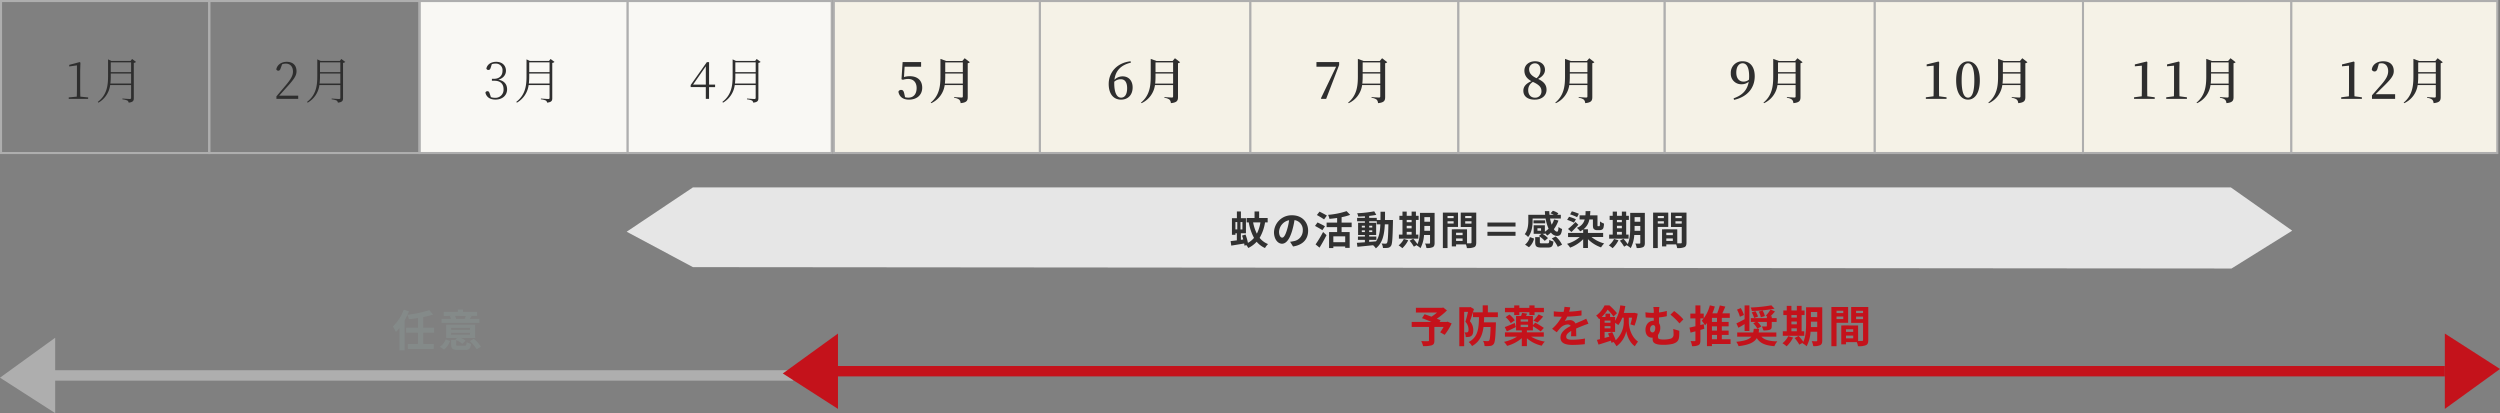
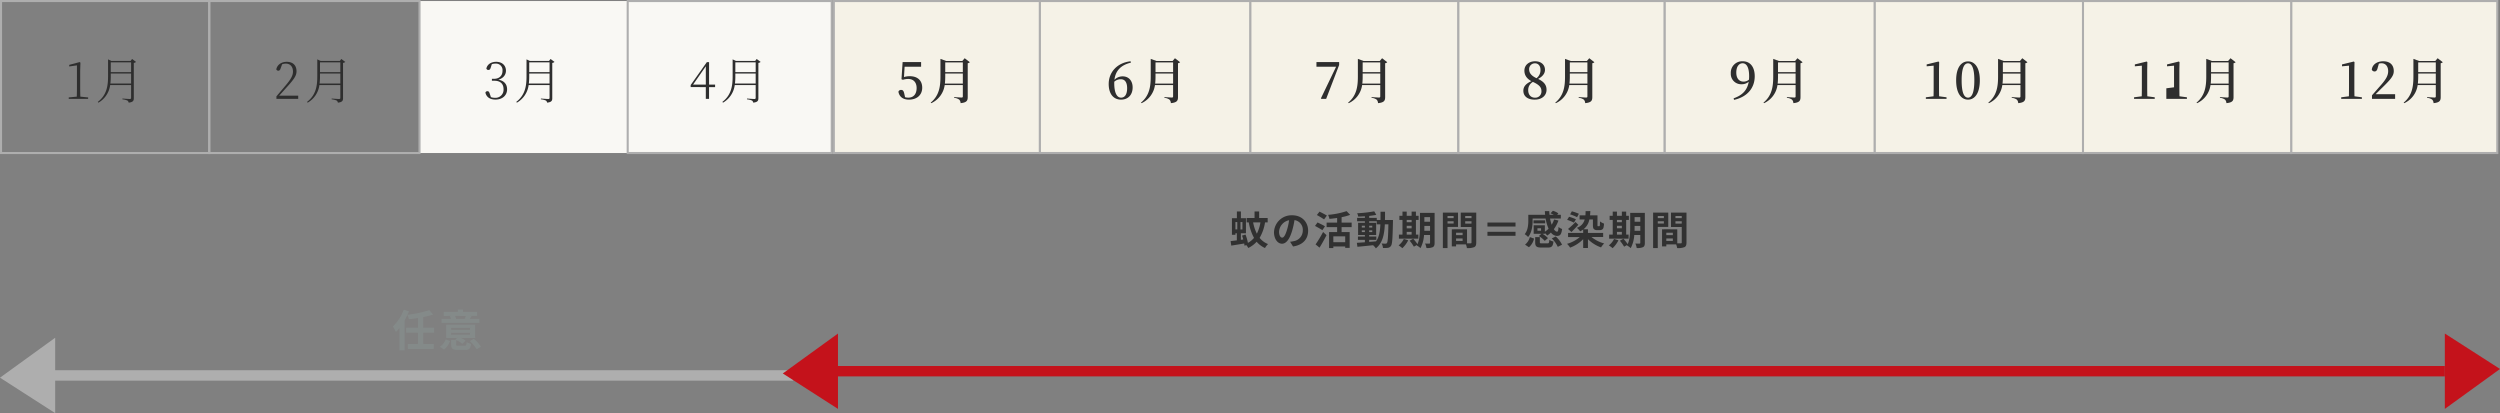
<svg xmlns="http://www.w3.org/2000/svg" width="1200.807" height="198.43" viewBox="0 0 1200.807 198.43">
  <rect x="0" y="0" width="1200.807" height="198.43" fill="#808080" stroke="none" />
  <g id="グループ_2019" data-name="グループ 2019" transform="translate(-10024 -6645.879)">
    <g id="パス_7887" data-name="パス 7887" transform="translate(11124 6645.879)" fill="#f5f2e7">
      <path d="M 99.5 73.5 L 0.5 73.5 L 0.5 0.5 L 99.5 0.5 L 99.5 73.5 Z" stroke="none" />
      <path d="M 1 1 L 1 73 L 99 73 L 99 1 L 1 1 M 0 0 L 100 0 L 100 74 L 0 74 L 0 0 Z" stroke="none" fill="#aeaeae" />
    </g>
    <g id="パス_7888" data-name="パス 7888" transform="translate(10424 6645.879)" fill="#f5f2e7">
      <path d="M 99.5 73.5 L 0.5 73.5 L 0.5 0.5 L 99.5 0.5 L 99.5 73.5 Z" stroke="none" />
      <path d="M 1 1 L 1 73 L 99 73 L 99 1 L 1 1 M 0 0 L 100 0 L 100 74 L 0 74 L 0 0 Z" stroke="none" fill="#aeaeae" />
    </g>
    <g id="パス_7889" data-name="パス 7889" transform="translate(10823 6645.879)" fill="#f5f2e7">
      <path d="M 101.5 73.5 L 0.5 73.5 L 0.5 0.5 L 101.5 0.5 L 101.5 73.5 Z" stroke="none" />
      <path d="M 1 1 L 1 73 L 101 73 L 101 1 L 1 1 M 0 0 L 102 0 L 102 74 L 0 74 L 0 0 Z" stroke="none" fill="#aeaeae" />
    </g>
    <g id="パス_7890" data-name="パス 7890" transform="translate(10225 6645.879)" fill="#f9f8f4">
      <path d="M 100.5 73.5 L 0.5 73.5 L 0.5 0.5 L 100.5 0.5 L 100.5 73.5 Z" stroke="none" />
-       <path d="M 1 1 L 1 73 L 100 73 L 100 1 L 1 1 M 0 0 L 101 0 L 101 74 L 0 74 L 0 0 Z" stroke="none" fill="#aeaeae" />
    </g>
    <g id="パス_7891" data-name="パス 7891" transform="translate(10624 6645.879)" fill="#f5f2e7">
      <path d="M 100.5 73.5 L 0.5 73.5 L 0.5 0.5 L 100.5 0.5 L 100.5 73.5 Z" stroke="none" />
      <path d="M 1 1 L 1 73 L 100 73 L 100 1 L 1 1 M 0 0 L 101 0 L 101 74 L 0 74 L 0 0 Z" stroke="none" fill="#aeaeae" />
    </g>
    <g id="パス_7892" data-name="パス 7892" transform="translate(11024 6645.879)" fill="#f5f2e7">
      <path d="M 100.5 73.5 L 0.5 73.5 L 0.5 0.5 L 100.5 0.5 L 100.5 73.5 Z" stroke="none" />
      <path d="M 1 1 L 1 73 L 100 73 L 100 1 L 1 1 M 0 0 L 101 0 L 101 74 L 0 74 L 0 0 Z" stroke="none" fill="#aeaeae" />
    </g>
    <g id="パス_7893" data-name="パス 7893" transform="translate(10523 6645.879)" fill="#f5f2e7">
      <path d="M 101.5 73.5 L 0.5 73.5 L 0.5 0.5 L 101.5 0.5 L 101.5 73.5 Z" stroke="none" />
      <path d="M 1 1 L 1 73 L 101 73 L 101 1 L 1 1 M 0 0 L 102 0 L 102 74 L 0 74 L 0 0 Z" stroke="none" fill="#aeaeae" />
    </g>
    <g id="パス_7894" data-name="パス 7894" transform="translate(10924 6645.879)" fill="#f5f2e7">
      <path d="M 100.5 73.5 L 0.5 73.5 L 0.5 0.5 L 100.5 0.5 L 100.5 73.5 Z" stroke="none" />
      <path d="M 1 1 L 1 73 L 100 73 L 100 1 L 1 1 M 0 0 L 101 0 L 101 74 L 0 74 L 0 0 Z" stroke="none" fill="#aeaeae" />
    </g>
    <g id="パス_7895" data-name="パス 7895" transform="translate(10325 6645.879)" fill="#f9f8f4">
      <path d="M 98.5 73.5 L 0.5 73.5 L 0.5 0.5 L 98.5 0.5 L 98.5 73.5 Z" stroke="none" />
      <path d="M 1 1 L 1 73 L 98 73 L 98 1 L 1 1 M 0 0 L 99 0 L 99 74 L 0 74 L 0 0 Z" stroke="none" fill="#aeaeae" />
    </g>
    <g id="パス_7896" data-name="パス 7896" transform="translate(10724 6645.879)" fill="#f5f2e7">
      <path d="M 99.5 73.5 L 0.5 73.5 L 0.5 0.5 L 99.5 0.5 L 99.5 73.5 Z" stroke="none" />
      <path d="M 1 1 L 1 73 L 99 73 L 99 1 L 1 1 M 0 0 L 100 0 L 100 74 L 0 74 L 0 0 Z" stroke="none" fill="#aeaeae" />
    </g>
    <path id="パス_7911" data-name="パス 7911" d="M7.584-1.08C7.536-2.568,7.512-4.056,7.512-5.5v-8.16l.12-3.744-.36-.288L2.256-16.344v.768l3.7-.528V-5.5c0,1.44-.024,2.928-.072,4.416L2.016-.7V0h9.312V-.7ZM22.008-7.368A27.167,27.167,0,0,0,22.2-10.8v-1.368h9.768v4.8Zm9.96-10.2v4.7H22.2v-4.7Zm.48-1.608-.72.936h-9.24L20.9-18.984v8.208c0,4.9-.792,9.048-4.944,12.24L16.3,1.8a11.459,11.459,0,0,0,5.616-8.448H31.968v6.12c0,.408-.144.576-.672.576-.552,0-3.5-.216-3.5-.216V.216a7.916,7.916,0,0,1,2.4.576,1.506,1.506,0,0,1,.6,1.008c2.232-.24,2.472-1.032,2.472-2.16V-17.28a1.972,1.972,0,0,0,1.08-.48Z" transform="translate(10055 6693.379)" fill="#2e2e2e" />
    <path id="パス_7897" data-name="パス 7897" d="M2.592-1.56C4.056-3.168,5.448-4.7,6.1-5.448c3.6-3.96,4.824-5.664,4.824-7.8,0-2.736-1.56-4.56-4.728-4.56-2.376,0-4.488,1.248-4.992,3.624a1.08,1.08,0,0,0,.984.648c.552,0,.888-.384,1.152-1.272l.672-1.824a5.438,5.438,0,0,1,1.776-.312c2.184,0,3.432,1.584,3.432,3.792,0,1.992-1.08,3.816-3.648,6.84C4.416-4.92,2.856-3.1,1.272-1.224V0H11.736V-1.56ZM22.008-7.368A27.167,27.167,0,0,0,22.2-10.8v-1.368h9.768v4.8Zm9.96-10.2v4.7H22.2v-4.7Zm.48-1.608-.72.936h-9.24L20.9-18.984v8.208c0,4.9-.792,9.048-4.944,12.24L16.3,1.8a11.459,11.459,0,0,0,5.616-8.448H31.968v6.12c0,.408-.144.576-.672.576-.552,0-3.5-.216-3.5-.216V.216a7.916,7.916,0,0,1,2.4.576,1.506,1.506,0,0,1,.6,1.008c2.232-.24,2.472-1.032,2.472-2.16V-17.28a1.972,1.972,0,0,0,1.08-.48Z" transform="translate(10155.5 6693.379)" fill="#2e2e2e" />
    <path id="パス_7898" data-name="パス 7898" d="M4.224-16.656A5.19,5.19,0,0,1,6-16.944a3.127,3.127,0,0,1,3.36,3.48c0,2.4-1.632,3.816-4.032,3.816H4.272v.936h1.2c2.928,0,4.392,1.56,4.392,4.032A3.868,3.868,0,0,1,5.712-.528,5.751,5.751,0,0,1,3.792-.84L3.264-2.424C2.976-3.288,2.76-3.7,2.136-3.7a.974.974,0,0,0-.984.72C1.7-.7,3.528.336,6,.336c3.264,0,5.568-1.992,5.568-4.92,0-2.424-1.392-4.152-4.2-4.632,2.328-.672,3.648-2.3,3.648-4.32,0-2.52-1.824-4.272-4.7-4.272-2.184,0-4.176,1.008-4.7,3.192a.933.933,0,0,0,.96.72c.624,0,.888-.336,1.152-1.176ZM22.008-7.368A27.167,27.167,0,0,0,22.2-10.8v-1.368h9.768v4.8Zm9.96-10.2v4.7H22.2v-4.7Zm.48-1.608-.72.936h-9.24L20.9-18.984v8.208c0,4.9-.792,9.048-4.944,12.24L16.3,1.8a11.459,11.459,0,0,0,5.616-8.448H31.968v6.12c0,.408-.144.576-.672.576-.552,0-3.5-.216-3.5-.216V.216a7.916,7.916,0,0,1,2.4.576,1.506,1.506,0,0,1,.6,1.008c2.232-.24,2.472-1.032,2.472-2.16V-17.28a1.972,1.972,0,0,0,1.08-.48Z" transform="translate(10256 6693.379)" fill="#2e2e2e" />
    <path id="パス_7899" data-name="パス 7899" d="M1.9-6.864l6.12-8.808v8.808Zm10.584,0h-2.9v-10.8H8.52L.744-6.648v.984H8.016V0h1.56V-5.664h2.9Zm9.528-.5A27.167,27.167,0,0,0,22.2-10.8v-1.368h9.768v4.8Zm9.96-10.2v4.7H22.2v-4.7Zm.48-1.608-.72.936h-9.24L20.9-18.984v8.208c0,4.9-.792,9.048-4.944,12.24L16.3,1.8a11.459,11.459,0,0,0,5.616-8.448H31.968v6.12c0,.408-.144.576-.672.576-.552,0-3.5-.216-3.5-.216V.216a7.916,7.916,0,0,1,2.4.576,1.506,1.506,0,0,1,.6,1.008c2.232-.24,2.472-1.032,2.472-2.16V-17.28a1.972,1.972,0,0,0,1.08-.48Z" transform="translate(10355 6693.379)" fill="#2e2e2e" />
    <path id="パス_7900" data-name="パス 7900" d="M4.008-15.432h7.92v-2.256H3.048L2.5-9.432l.7.264a8.3,8.3,0,0,1,2.544-.408c2.448,0,4.032,1.584,4.032,4.368C9.768-2.328,8.3-.6,5.808-.6A5.5,5.5,0,0,1,4.224-.816l-.408-1.8c-.288-1.272-.7-1.7-1.488-1.7a1.309,1.309,0,0,0-1.3.888C1.464-.984,3.264.36,6.1.36c3.792,0,6.36-2.232,6.36-5.736,0-3.552-2.352-5.52-5.928-5.52a9.084,9.084,0,0,0-2.832.408ZM23.352-7.344a31.95,31.95,0,0,0,.168-3.384v-1.44h8.448v4.824ZM31.968-17.52v4.68H23.52v-4.68Zm.888-2.016-1.128,1.32h-7.8l-2.712-1.008v8.52c0,4.824-.624,9.144-4.68,12.5l.264.264a11.246,11.246,0,0,0,6.456-8.712h8.712v5.424c0,.384-.12.576-.6.576-.576,0-3.576-.216-3.576-.216V-.5A4.7,4.7,0,0,1,30.24.36a2.456,2.456,0,0,1,.648,1.68C33.96,1.752,34.32.744,34.32-.936v-16.2a1.72,1.72,0,0,0,1.008-.48Z" transform="translate(10454.5 6693.379)" fill="#2e2e2e" />
    <path id="パス_7901" data-name="パス 7901" d="M6.984-.6C4.968-.6,3.7-2.88,3.7-7.56a6.745,6.745,0,0,1,.024-.7A4.588,4.588,0,0,1,6.888-9.432c1.848,0,3,1.368,3,4.32C9.888-2.04,8.688-.6,6.984-.6Zm4.56-17.472C4.968-17.328,1.032-12.7,1.032-7.176,1.032-2.448,3.288.36,6.96.36c3.312,0,5.568-2.232,5.568-5.856,0-3.24-1.9-5.328-4.8-5.328A5.484,5.484,0,0,0,3.792-9.168c.48-4.248,3.024-7.1,7.9-8.232ZM23.352-7.344a31.95,31.95,0,0,0,.168-3.384v-1.44h8.448v4.824ZM31.968-17.52v4.68H23.52v-4.68Zm.888-2.016-1.128,1.32h-7.8l-2.712-1.008v8.52c0,4.824-.624,9.144-4.68,12.5l.264.264a11.246,11.246,0,0,0,6.456-8.712h8.712v5.424c0,.384-.12.576-.6.576-.576,0-3.576-.216-3.576-.216V-.5A4.7,4.7,0,0,1,30.24.36a2.456,2.456,0,0,1,.648,1.68C33.96,1.752,34.32.744,34.32-.936v-16.2a1.72,1.72,0,0,0,1.008-.48Z" transform="translate(10555.5 6693.379)" fill="#2e2e2e" />
    <path id="パス_7902" data-name="パス 7902" d="M1.32-17.688v2.256h9.432L3.456-.24,3.7,0h2.28l6.24-16.272v-1.416ZM23.352-7.344a31.95,31.95,0,0,0,.168-3.384v-1.44h8.448v4.824ZM31.968-17.52v4.68H23.52v-4.68Zm.888-2.016-1.128,1.32h-7.8l-2.712-1.008v8.52c0,4.824-.624,9.144-4.68,12.5l.264.264a11.246,11.246,0,0,0,6.456-8.712h8.712v5.424c0,.384-.12.576-.6.576-.576,0-3.576-.216-3.576-.216V-.5A4.7,4.7,0,0,1,30.24.36a2.456,2.456,0,0,1,.648,1.68C33.96,1.752,34.32.744,34.32-.936v-16.2a1.72,1.72,0,0,0,1.008-.48Z" transform="translate(10655 6693.379)" fill="#2e2e2e" />
    <path id="パス_7903" data-name="パス 7903" d="M6.792-.576C4.8-.576,3.528-1.968,3.528-4.224A4.425,4.425,0,0,1,5.784-8.16c3.144,1.44,4.1,2.664,4.1,4.368A2.956,2.956,0,0,1,6.792-.576Zm0-16.512c1.7,0,2.64,1.392,2.64,3.1a4.835,4.835,0,0,1-1.9,4.056c-2.88-1.344-3.552-2.808-3.552-4.3A2.763,2.763,0,0,1,6.792-17.088ZM8.28-9.6c2.472-1.3,3.312-2.88,3.312-4.344,0-2.328-1.728-4.128-4.752-4.128-2.856,0-5.136,1.752-5.136,4.488,0,2.088,1.032,3.816,3.36,5.064C2.544-7.416,1.2-5.952,1.2-3.936,1.2-1.248,3.264.36,6.648.36c3.408,0,5.688-1.92,5.688-4.752C12.336-6.72,11.064-8.256,8.28-9.6ZM23.352-7.344a31.95,31.95,0,0,0,.168-3.384v-1.44h8.448v4.824ZM31.968-17.52v4.68H23.52v-4.68Zm.888-2.016-1.128,1.32h-7.8l-2.712-1.008v8.52c0,4.824-.624,9.144-4.68,12.5l.264.264a11.246,11.246,0,0,0,6.456-8.712h8.712v5.424c0,.384-.12.576-.6.576-.576,0-3.576-.216-3.576-.216V-.5A4.7,4.7,0,0,1,30.24.36a2.456,2.456,0,0,1,.648,1.68C33.96,1.752,34.32.744,34.32-.936v-16.2a1.72,1.72,0,0,0,1.008-.48Z" transform="translate(10754.5 6693.379)" fill="#2e2e2e" />
    <path id="パス_7904" data-name="パス 7904" d="M6.96-8.3c-2.016,0-3.48-1.464-3.48-4.344,0-3,1.392-4.464,3.048-4.464,1.824,0,3.12,1.848,3.12,6.24,0,.552-.024,1.08-.072,1.608A3.832,3.832,0,0,1,6.96-8.3ZM2.376.48c6.7-1.512,9.96-6,9.96-11.352,0-4.44-2.16-7.2-5.76-7.2A5.466,5.466,0,0,0,.84-12.336a4.982,4.982,0,0,0,5.184,5.3A5,5,0,0,0,9.456-8.256C8.808-4.416,6.624-1.8,2.208-.288ZM23.352-7.344a31.95,31.95,0,0,0,.168-3.384v-1.44h8.448v4.824ZM31.968-17.52v4.68H23.52v-4.68Zm.888-2.016-1.128,1.32h-7.8l-2.712-1.008v8.52c0,4.824-.624,9.144-4.68,12.5l.264.264a11.246,11.246,0,0,0,6.456-8.712h8.712v5.424c0,.384-.12.576-.6.576-.576,0-3.576-.216-3.576-.216V-.5A4.7,4.7,0,0,1,30.24.36a2.456,2.456,0,0,1,.648,1.68C33.96,1.752,34.32.744,34.32-.936v-16.2a1.72,1.72,0,0,0,1.008-.48Z" transform="translate(10854.5 6693.379)" fill="#2e2e2e" />
    <path id="パス_7905" data-name="パス 7905" d="M-19.1-1.248c-.024-1.464-.048-2.9-.048-4.32v-8.3l.072-3.816-.336-.264L-25.08-16.56v.912l3.36-.312V-5.568c0,1.416-.024,2.88-.048,4.32l-3.7.48V0h9.936V-.768Zm10.824-7.7c0-6.432,1.44-8.136,3.072-8.136,1.56,0,3.024,1.728,3.024,8.136,0,6.6-1.464,8.352-3.024,8.352C-6.84-.6-8.28-2.328-8.28-8.952Zm3.072-9.072c-2.952,0-5.712,2.544-5.712,9.072C-10.92-2.208-8.16.36-5.208.36-2.3.36.456-2.208.456-8.952.456-15.48-2.3-18.024-5.208-18.024Zm16.56,10.68a31.95,31.95,0,0,0,.168-3.384v-1.44h8.448v4.824ZM19.968-17.52v4.68H11.52v-4.68Zm.888-2.016-1.128,1.32h-7.8L9.216-19.224v8.52c0,4.824-.624,9.144-4.68,12.5l.264.264a11.246,11.246,0,0,0,6.456-8.712h8.712v5.424c0,.384-.12.576-.6.576-.576,0-3.576-.216-3.576-.216V-.5A4.7,4.7,0,0,1,18.24.36a2.456,2.456,0,0,1,.648,1.68C21.96,1.752,22.32.744,22.32-.936v-16.2a1.72,1.72,0,0,0,1.008-.48Z" transform="translate(10974.5 6693.379)" fill="#2e2e2e" />
-     <path id="パス_7906" data-name="パス 7906" d="M-19.1-1.248c-.024-1.464-.048-2.9-.048-4.32v-8.3l.072-3.816-.336-.264L-25.08-16.56v.912l3.36-.312V-5.568c0,1.416-.024,2.88-.048,4.32l-3.7.48V0h9.936V-.768Zm15.456,0c-.024-1.464-.048-2.9-.048-4.32v-8.3l.072-3.816-.336-.264L-9.624-16.56v.912l3.36-.312V-5.568c0,1.416-.024,2.88-.048,4.32l-3.7.48V0H-.072V-.768Zm15-6.1a31.95,31.95,0,0,0,.168-3.384v-1.44h8.448v4.824ZM19.968-17.52v4.68H11.52v-4.68Zm.888-2.016-1.128,1.32h-7.8L9.216-19.224v8.52c0,4.824-.624,9.144-4.68,12.5l.264.264a11.246,11.246,0,0,0,6.456-8.712h8.712v5.424c0,.384-.12.576-.6.576-.576,0-3.576-.216-3.576-.216V-.5A4.7,4.7,0,0,1,18.24.36a2.456,2.456,0,0,1,.648,1.68C21.96,1.752,22.32.744,22.32-.936v-16.2a1.72,1.72,0,0,0,1.008-.48Z" transform="translate(11074.5 6693.379)" fill="#2e2e2e" />
+     <path id="パス_7906" data-name="パス 7906" d="M-19.1-1.248c-.024-1.464-.048-2.9-.048-4.32v-8.3l.072-3.816-.336-.264L-25.08-16.56v.912l3.36-.312V-5.568c0,1.416-.024,2.88-.048,4.32l-3.7.48V0h9.936V-.768Zm15.456,0c-.024-1.464-.048-2.9-.048-4.32v-8.3l.072-3.816-.336-.264L-9.624-16.56v.912l3.36-.312V-5.568l-3.7.48V0H-.072V-.768Zm15-6.1a31.95,31.95,0,0,0,.168-3.384v-1.44h8.448v4.824ZM19.968-17.52v4.68H11.52v-4.68Zm.888-2.016-1.128,1.32h-7.8L9.216-19.224v8.52c0,4.824-.624,9.144-4.68,12.5l.264.264a11.246,11.246,0,0,0,6.456-8.712h8.712v5.424c0,.384-.12.576-.6.576-.576,0-3.576-.216-3.576-.216V-.5A4.7,4.7,0,0,1,18.24.36a2.456,2.456,0,0,1,.648,1.68C21.96,1.752,22.32.744,22.32-.936v-16.2a1.72,1.72,0,0,0,1.008-.48Z" transform="translate(11074.5 6693.379)" fill="#2e2e2e" />
    <path id="パス_7907" data-name="パス 7907" d="M-19.1-1.248c-.024-1.464-.048-2.9-.048-4.32v-8.3l.072-3.816-.336-.264L-25.08-16.56v.912l3.36-.312V-5.568c0,1.416-.024,2.88-.048,4.32l-3.7.48V0h9.936V-.768ZM-8.928-2.256C-7.7-3.456-6.576-4.632-5.856-5.3c4.056-3.96,5.64-5.712,5.64-8.04,0-2.76-1.608-4.728-5.064-4.728-2.76,0-5.184,1.368-5.5,4.032a1.454,1.454,0,0,0,1.32.864c.7,0,1.224-.432,1.512-1.728l.576-2.04A5.156,5.156,0,0,1-6.1-17.112c1.968,0,3.192,1.512,3.192,3.792,0,2.232-1.2,4.128-3.768,7.032-1.176,1.32-2.568,2.952-4.008,4.56V0H.432V-2.256Zm20.28-5.088a31.95,31.95,0,0,0,.168-3.384v-1.44h8.448v4.824ZM19.968-17.52v4.68H11.52v-4.68Zm.888-2.016-1.128,1.32h-7.8L9.216-19.224v8.52c0,4.824-.624,9.144-4.68,12.5l.264.264a11.246,11.246,0,0,0,6.456-8.712h8.712v5.424c0,.384-.12.576-.6.576-.576,0-3.576-.216-3.576-.216V-.5A4.7,4.7,0,0,1,18.24.36a2.456,2.456,0,0,1,.648,1.68C21.96,1.752,22.32.744,22.32-.936v-16.2a1.72,1.72,0,0,0,1.008-.48Z" transform="translate(11174 6693.379)" fill="#2e2e2e" />
    <g id="パス_7910" data-name="パス 7910" transform="translate(10024 6645.879)" fill="none">
-       <path d="M0,0H101V74H0Z" stroke="none" />
      <path d="M 1 1 L 1 73 L 100 73 L 100 1 L 1 1 M 0 0 L 101 0 L 101 74 L 0 74 L 0 0 Z" stroke="none" fill="#aeaeae" />
    </g>
    <g id="パス_7908" data-name="パス 7908" transform="translate(10124 6645.879)" fill="none">
      <path d="M0,0H102V74H0Z" stroke="none" />
      <path d="M 1 1 L 1 73 L 101 73 L 101 1 L 1 1 M 0 0 L 102 0 L 102 74 L 0 74 L 0 0 Z" stroke="none" fill="#aeaeae" />
    </g>
-     <path id="パス_7885" data-name="パス 7885" d="M-92.768-9.975l-.462.168h-3.318l.5-.819c-.483-.231-1.113-.462-1.806-.735A34.622,34.622,0,0,0-93-15.351l-1.785-1.407-.567.147h-12.558v2.289h10.143a21.859,21.859,0,0,1-2.667,1.974c-1.176-.441-2.352-.84-3.3-1.176l-1.239,1.89c1.344.5,3.045,1.176,4.6,1.827h-9.555v2.373h8.295V-.987c0,.315-.126.4-.525.42-.42,0-1.974,0-3.213-.042a8.505,8.505,0,0,1,.9,2.394,13.121,13.121,0,0,0,4.137-.378c1.008-.357,1.3-.987,1.3-2.31V-7.434h4.431a26.544,26.544,0,0,1-1.638,2.583l2.142,1.239a27.972,27.972,0,0,0,3.36-5.481Zm11.046-7.014-.357.1h-4.977V1.827h2.331V-14.658h1.848c-.336,1.47-.819,3.381-1.26,4.746a5.668,5.668,0,0,1,1.512,3.738c0,.609-.105,1.029-.357,1.218a1.028,1.028,0,0,1-.609.168,4.887,4.887,0,0,1-.945-.021,5.47,5.47,0,0,1,.567,2.247,9.76,9.76,0,0,0,1.407-.063,2.59,2.59,0,0,0,1.239-.462c.672-.483.966-1.365.966-2.751a6.412,6.412,0,0,0-1.6-4.326c.63-1.659,1.365-3.99,1.932-5.838Zm13.188,4.872v-2.31h-4.809v-3.36h-2.478v3.36h-4.662v2.31h2.877c-.105,5.439-.441,9.576-4.956,11.949a6.593,6.593,0,0,1,1.6,1.932c3.675-2.016,5-5.187,5.523-9.135h3.4c-.126,4.326-.315,6.069-.693,6.468a.815.815,0,0,1-.735.315,20.15,20.15,0,0,1-2.184-.126,5.765,5.765,0,0,1,.714,2.478,15.55,15.55,0,0,0,2.73-.063A2.241,2.241,0,0,0-70.549.777c.651-.819.84-3.234,1.05-9.366,0-.315.021-1.029.021-1.029h-5.754c.042-.8.084-1.638.1-2.5Zm7.833-1.008h2.478V-14.49h4.809v1.365h2.5V-14.49h4.494v-2.1h-4.494v-1.176h-2.5v1.176h-4.809v-1.176H-60.7v1.176h-4.431v2.1H-60.7Zm11.193,3.591A24.273,24.273,0,0,0-46.8-12.411l-2.163-1.029a18.533,18.533,0,0,1-2.478,2.961Zm-15.309-2.583A12.523,12.523,0,0,1-62.338-9.24l1.932-1.365a13.08,13.08,0,0,0-2.583-2.772Zm4.41,2.793c-1.785.756-3.57,1.533-4.809,1.953l.987,2.1c1.3-.609,2.877-1.365,4.326-2.079Zm2.814.861h3.57v1.092h-3.57Zm3.57-1.512h-3.57v-1.071h3.57Zm7.539,7.245v-2.1h-8.106v-.924h2.877V-7.728A29.541,29.541,0,0,1-47.974-5.25l1.512-1.7A35.28,35.28,0,0,0-50.6-9.45l-1.113,1.2v-4.41H-55.03c.168-.357.357-.735.546-1.134l-2.436-.378a15.393,15.393,0,0,1-.483,1.512H-59.8v6.909h2.751v.924h-8.085v2.1h5.775A20.3,20.3,0,0,1-65.593-.252,10.3,10.3,0,0,1-64.1,1.68a18.33,18.33,0,0,0,7.056-3.7V1.806h2.457V-1.953A16.512,16.512,0,0,0-47.47,1.6,9.655,9.655,0,0,1-46-.378,18.919,18.919,0,0,1-52.552-2.73Zm12.7-14.112-2.772-.231a11.675,11.675,0,0,1-.42,2.415h-1.008a27.324,27.324,0,0,1-3.7-.252v2.457c1.155.084,2.688.126,3.549.126h.273a20.609,20.609,0,0,1-4.641,5.8l2.247,1.68a24.179,24.179,0,0,1,1.953-2.31A5.115,5.115,0,0,1-35.017-8.61a1.616,1.616,0,0,1,1.47.714c-2.394,1.239-4.914,2.919-4.914,5.607,0,2.709,2.436,3.507,5.733,3.507A52.532,52.532,0,0,0-26.785.861l.084-2.709a34.354,34.354,0,0,1-5.964.588c-2.058,0-3.045-.315-3.045-1.47,0-1.05.84-1.869,2.415-2.772-.021.924-.042,1.932-.1,2.562h2.52c-.021-.966-.063-2.52-.084-3.7,1.281-.588,2.478-1.05,3.423-1.428.714-.273,1.827-.693,2.5-.882l-1.05-2.436c-.777.4-1.512.735-2.331,1.092-.861.378-1.743.735-2.835,1.239a2.844,2.844,0,0,0-2.793-1.617,7.116,7.116,0,0,0-2.373.42,14.662,14.662,0,0,0,1.2-2.142,62.557,62.557,0,0,0,6.846-.525l.021-2.436a53.165,53.165,0,0,1-5.943.609A20.09,20.09,0,0,0-33.778-16.842Zm18.144,12.6c.21.462.441.966.651,1.491-.777.21-1.554.42-2.289.63v-2.9h5.04V-9.387A14.351,14.351,0,0,1-10.7-8.316a13.781,13.781,0,0,0,1.911-3.549h.714v2.121a12,12,0,0,1-3.864,8.715,30.863,30.863,0,0,0-1.7-3.927Zm1.2-3.549v1.029h-2.835V-7.791Zm0-2.667V-9.45h-2.835v-1.008Zm8.8-1.407h1.554a22.064,22.064,0,0,1-.8,3.192l1.974.63a27.333,27.333,0,0,0,1.533-5.775l-1.68-.4-.378.084h-4.6a30.8,30.8,0,0,0,.714-3.318l-2.436-.336A17.677,17.677,0,0,1-12.232-10.4V-12.18h-2.394V-13.8h-2.226v1.617h-1.827A17.867,17.867,0,0,0-15.8-15.708a25.668,25.668,0,0,1,2.772,3.3l1.7-1.617a33.136,33.136,0,0,0-3.612-3.738h-2.352a12.852,12.852,0,0,1-4.053,4.914,8.1,8.1,0,0,1,1.428,1.722c.147-.1.273-.231.42-.336v9.912c-.546.126-1.029.252-1.47.357l.777,2.268c1.743-.525,3.843-1.218,5.922-1.89A10.14,10.14,0,0,1-13.975.21l1.008-.4A14.673,14.673,0,0,1-11.56,1.848a11.812,11.812,0,0,0,4.7-7.266c.273,1.827,1.47,5.418,4.1,7.266A24.135,24.135,0,0,1-1.228-.357C-4.8-2.94-5.638-7.686-5.638-9.744Zm14.7-5.124H6.121a10.123,10.123,0,0,1,.21,2.646v.168H5.7a24.9,24.9,0,0,1-3.381-.273l.147,2.457c1.386.126,2.52.168,3.423.168h.441V-10.4H6.247c-2.289,0-3.885,1.869-3.885,4.347,0,2.688,1.554,3.78,3.087,3.78a1.7,1.7,0,0,0,.336-.021v.441c0,1.47.21,3.024,5.1,3.024A19.277,19.277,0,0,0,15.446.714c2.436-.735,3-1.911,3.108-3.822.063-.861.042-1.365.042-2.457l-2.919-.882a16.532,16.532,0,0,1,.168,2.6,1.962,1.962,0,0,1-1.554,2.1,12.492,12.492,0,0,1-3.213.378c-2.478,0-2.709-.462-2.709-1.365v-.84A5.624,5.624,0,0,0,9.46-7.119,3.569,3.569,0,0,0,8.851-9.24v-2.751a26.8,26.8,0,0,0,3.759-.588V-15.1a24.724,24.724,0,0,1-3.759.735A12.774,12.774,0,0,1,9.061-16.989Zm7.056,1.932-1.764,1.743a29.918,29.918,0,0,1,4.326,4.2l1.89-1.932A25.394,25.394,0,0,0,16.118-15.057ZM5.722-4.788c-.609,0-1.155-.525-1.155-1.449,0-1.239.672-2.058,1.512-2.058.588,0,.987.483.987,1.3C7.066-5.817,6.688-4.788,5.722-4.788ZM30.335-8.757l-1.6.42v-3.192h1.617v-2.289H28.739v-3.948H26.345v3.948H23.909v2.289h2.436v3.78c-1.071.252-2.058.483-2.856.651l.525,2.415,2.331-.63v4.305c0,.315-.1.4-.357.4-.273.021-1.134.021-1.953-.021a9.074,9.074,0,0,1,.693,2.436,6.2,6.2,0,0,0,3.129-.5c.672-.378.882-1.05.882-2.289v-5c.63-.189,1.26-.357,1.869-.546ZM34.283-3.57h2.436v2.079H34.283Zm2.436-6.237H34.283V-11.76h2.436Zm0,4.137H34.283V-7.707h2.436Zm6.51,4.179h-4.2V-3.57H42.3v-2.1H39.029V-7.707H42.3v-2.1H39.029V-11.76h3.822v-2.2h-3.57c.483-1.008.966-2.142,1.428-3.234l-2.646-.546a34.653,34.653,0,0,1-1.26,3.78h-2.31a26.5,26.5,0,0,0,1.176-3.276l-2.394-.567A17.462,17.462,0,0,1,29.39-10.4a16.456,16.456,0,0,1,1.575,2.2A12.374,12.374,0,0,0,31.889-9.3V1.806h2.394V.777h8.946Zm19.236-14.3a19.385,19.385,0,0,1-2.31,2.961l.672.336h-.168v.84H52.973v1.827h2.373l-1.218.651a10.328,10.328,0,0,1,1.953,2.583L57.95-7.623a8.552,8.552,0,0,0-1.764-2.2h4.473v1.89c0,.231-.1.273-.378.294s-1.239.021-2.058-.021a6.851,6.851,0,0,1,.756,1.911,9.459,9.459,0,0,0,3.045-.294c.777-.315.987-.8.987-1.827V-9.828h2.352v-1.827H63.011v-.84H62.4c.672-.672,1.449-1.512,2.163-2.352Zm-9.072,1.386a11.153,11.153,0,0,1,1.155,2.688l1.869-.693a12.24,12.24,0,0,0-1.26-2.6Zm3.4-.378a10.448,10.448,0,0,1,.966,2.73l1.932-.588a9.207,9.207,0,0,0-1.071-2.667Zm6.027-3.024a66.19,66.19,0,0,1-9.933,1.05,6.053,6.053,0,0,1,.546,1.68,66.651,66.651,0,0,0,10.92-1.113ZM49.655-13.146a15.472,15.472,0,0,0-1.533-3.339l-1.806.756a15.549,15.549,0,0,1,1.407,3.423Zm.315,7.665h2.31V-17.766H49.97v6.636c-1.491.8-2.94,1.554-3.948,2l.966,2.1c.945-.5,1.974-1.113,2.982-1.743ZM65.215-2.73V-4.767H56.732c.084-.546.147-1.134.21-1.764H54.359a13.184,13.184,0,0,1-.252,1.764H46.421V-2.73h6.8C52.2-1.449,50.18-.714,45.959-.273a6.977,6.977,0,0,1,1.113,2.1c5.166-.63,7.56-1.869,8.757-3.885C57.4.42,59.861,1.47,64.292,1.827A7.836,7.836,0,0,1,65.7-.483c-3.822-.084-6.237-.693-7.623-2.247Zm7.245-4.032h2.6v1.428h-2.6Zm2.6-6.363v1.218h-2.6v-1.218ZM72.461-10h2.6v1.323h-2.6Zm6.174,4.662H77.354v-7.791h1.428v-2.184H77.354v-2.226H75.064v2.226h-2.6v-2.226H70.214v2.226H68.576v2.184h1.638v7.791h-1.89V-3.15H78.634ZM70.927-3A9.716,9.716,0,0,1,68.156.4,14.1,14.1,0,0,1,70.15,1.89a14.773,14.773,0,0,0,3.108-4.2ZM81.806-7.35c.021-.651.021-1.26.021-1.806v-.777h3.024V-7.35ZM84.851-14.6v2.457H81.826V-14.6Zm2.415-2.268H79.5v7.707c0,2.73-.1,6.279-1.323,8.9A22.879,22.879,0,0,0,75.9-3.108l-1.89,1.029a20.879,20.879,0,0,1,2.247,3.171L78,.105c-.063.126-.147.231-.21.357a7.215,7.215,0,0,1,1.974,1.407,17.235,17.235,0,0,0,1.89-6.993h3.192V-.987c0,.336-.105.441-.42.441-.294,0-1.3.021-2.205-.042a9.048,9.048,0,0,1,.714,2.373,7.217,7.217,0,0,0,3.36-.441c.735-.4.966-1.05.966-2.289Zm10.1,1.68v1.113H94.132v-1.113Zm-3.234,3.99v-1.2h3.234v1.2ZM99.7-9.408v-7.581H91.654V1.827h2.478V-9.408Zm3.822-1.743V-12.39h3.339v1.239Zm3.339-4.032v1.113H103.52v-1.113Zm-8.19,13.23v-1.3h3.465v1.3Zm3.465-3.087H98.669V-6.3h3.465Zm7.245-11.949h-8.232v7.623h5.712v8.211c0,.336-.126.462-.5.462-.273.021-1.05.021-1.869,0V-8.127l-7.056-.021v.021H96.4V.945h2.268V-.126h5.208a9.247,9.247,0,0,1,.546,1.953,9.073,9.073,0,0,0,3.843-.483c.84-.4,1.113-1.134,1.113-2.478Z" transform="translate(10812 6810.332)" fill="#c4121b" />
    <path id="パス_7909" data-name="パス 7909" d="M-1.459-6.657V-9.072h-5.25V-14.2a34.774,34.774,0,0,0,4.746-1.2l-1.827-2.1a55.264,55.264,0,0,1-10.521,2.226c.273-.567.5-1.113.735-1.68l-2.478-.777A21.857,21.857,0,0,1-21.3-9.639a19.525,19.525,0,0,1,1.47,2.625,19.568,19.568,0,0,0,1.7-1.932V1.806h2.5v-14.49a23.846,23.846,0,0,0,1.3-2.52,9.749,9.749,0,0,1,.714,2.079c1.407-.168,2.9-.357,4.368-.609v4.662h-5.691v2.415H-9.25v5.376H-14.1V1.113H-1.669V-1.281h-5.04V-6.657Zm15.246-8.085c-.168.441-.42.966-.609,1.365l.294.063H8.81l.273-.063a12.794,12.794,0,0,0-.5-1.365Zm6.489,1.428H15.635c.273-.378.567-.84.882-1.365l-.315-.063h2.961v-1.932H12.38v-1.113H9.9v1.113H3.14v1.932H6.185l-.105.021A12.746,12.746,0,0,1,6.6-13.314H2.111v1.932H20.276ZM3.245,1.407a8.013,8.013,0,0,0,2.9-4.137l-2.1-.735A6.943,6.943,0,0,1,1.292.084ZM6.689-6.636h9.072v.945H6.689Zm0-2.352h9.072v.924H6.689ZM10.238-.4c-.945,0-1.113-.063-1.113-.63v-2.1a13.1,13.1,0,0,1,2.961,1.806L13.6-2.877a13.352,13.352,0,0,0-2.184-1.281h6.825v-6.363H4.316v6.363h5.25l-.861.84.252.1H6.689v2.205c0,2,.651,2.6,3.3,2.6h3.381c1.953,0,2.625-.588,2.9-2.919a6.737,6.737,0,0,1-2.121-.8C14.039-.63,13.913-.4,13.136-.4Zm5.418-2.247a17.408,17.408,0,0,1,3.3,3.927l2.058-1.2a15.421,15.421,0,0,0-3.423-3.8Z" transform="translate(10234 6812.355)" fill="#848a89" />
    <g id="グループ_2017" data-name="グループ 2017" transform="translate(10017.598 6799.355)">
      <path id="パス_7566" data-name="パス 7566" d="M0,0H355.275" transform="translate(32.145 26.851)" fill="none" stroke="#aeaeae" stroke-width="5" />
      <path id="パス_7567" data-name="パス 7567" d="M26.5,0V36.206L0,19.182Z" transform="translate(6.402 8.748)" fill="#aeaeae" />
    </g>
    <g id="グループ_2018" data-name="グループ 2018" transform="translate(11223.21 6851.033) rotate(180)">
      <path id="パス_7566-2" data-name="パス 7566" d="M0,0H785.06" transform="translate(24.902 26.851)" fill="none" stroke="#c4121b" stroke-width="5" />
      <path id="パス_7567-2" data-name="パス 7567" d="M26.5,0V36.206L0,19.182Z" transform="translate(-1.598 8.748)" fill="#c4121b" />
      <path id="パス_7679" data-name="パス 7679" d="M26.5,0V36.206L0,19.182Z" transform="translate(823.211 44.954) rotate(180)" fill="#c4121b" />
    </g>
-     <path id="パス_7884" data-name="パス 7884" d="M31.837,0H770.508L800,20.8,770.844,38.974,31.837,38.306,0,21.3Z" transform="translate(10325 6735.879)" fill="#e6e6e6" />
    <path id="パス_7886" data-name="パス 7886" d="M-95.589-10.678A18.326,18.326,0,0,1-97.3-5.263a20.382,20.382,0,0,1-1.8-5.415Zm-12.008-.171h.893V-7.3h-.893Zm3.363,3.553h-.931v-3.553h.931Zm12.122-3.382v-2.109h-4.1v-3.154h-2.2v3.154h-3.8v2.109h1.026A24.146,24.146,0,0,0-98.667-3.23a10.687,10.687,0,0,1-2.926,2.394,23.237,23.237,0,0,0-1.159-4.009l-1.672.513c.209.57.418,1.216.589,1.862l-1.14.152V-5.453h2.432v-7.239h-2.413v-3.23h-1.938v3.23h-2.375v7.961h1.672v-.722h.684v3.4c-1.121.152-2.147.266-2.983.361l.3,2.166c1.767-.285,4.009-.646,6.213-1.007.057.38.114.722.152,1.045l.874-.285a7.678,7.678,0,0,1,.931,1.387,13.3,13.3,0,0,0,4.028-3,11.078,11.078,0,0,0,4.009,3.021,8.037,8.037,0,0,1,1.463-1.9,9.771,9.771,0,0,1-4.047-2.983,21.229,21.229,0,0,0,2.6-7.429Zm19.437,3.99c0-4.142-2.964-7.41-7.676-7.41a8.442,8.442,0,0,0-8.721,8.132c0,3.211,1.748,5.529,3.857,5.529,2.071,0,3.705-2.356,4.845-6.194a38.424,38.424,0,0,0,1.14-5.149,4.7,4.7,0,0,1,3.99,5.016,5.156,5.156,0,0,1-4.332,5.092,14.614,14.614,0,0,1-1.767.3L-79.914.893C-75.126.152-72.675-2.679-72.675-6.688Zm-13.965.475a5.981,5.981,0,0,1,4.826-5.51,28.52,28.52,0,0,1-1.007,4.6c-.779,2.565-1.52,3.762-2.318,3.762C-85.88-3.363-86.64-4.294-86.64-6.213Zm22.971-7.733c-.817-.532-2.47-1.368-3.534-1.9l-1.273,1.634a39.318,39.318,0,0,1,3.458,2.09Zm-.912,5.13c-.836-.513-2.527-1.33-3.572-1.843l-1.216,1.672c1.121.608,2.755,1.5,3.534,2.052ZM-67.2,1.444c1.159-1.843,2.356-4.009,3.363-6l-1.653-1.52A56.154,56.154,0,0,1-69.1-.1Zm12.331-2.622h-5.7V-3.971h5.7Zm3.1-7.239v-2.166H-56.6v-2.6a25.925,25.925,0,0,0,4.123-1.121l-1.729-1.786A37.564,37.564,0,0,1-63.1-14.307a8.071,8.071,0,0,1,.665,1.938c1.178-.114,2.451-.247,3.686-.437v2.223H-63.8v2.166h5.054v2.394h-3.876V1.653h2.052V.874h5.7v.684h2.147V-6.023H-56.6V-8.417Zm8.417,6.137h3.439v-1.6h-3.439v-.741H-40v-5.871h-3.363v-.741h3.648v1.482h1.729c-.133,3.4-.589,6.118-2.071,8.17-1.1.1-2.223.19-3.306.266Zm-3.534-3.743v-.855h1.482v.855Zm5.016-.855v.855h-1.482v-.855Zm-1.482-1.349v-.836h1.482v.836Zm-3.534-.836h1.482v.836h-1.482Zm11.115-2.755c.038-1.254.038-2.584.038-3.971h-2.166c0,1.406,0,2.717-.019,3.971H-39.71v-1.045h-3.648v-.931c1.235-.133,2.413-.3,3.42-.513L-40.926-16a58.868,58.868,0,0,1-8.189.931,7.037,7.037,0,0,1,.494,1.6c1.026-.019,2.109-.076,3.211-.152v.76h-3.743v1.634h3.743v.741h-3.268v5.871h3.268v.741h-3.344v1.6h3.344v1.14c-1.463.1-2.793.19-3.857.266l.266,1.9C-46.949.855-44.213.57-41.477.285a7.4,7.4,0,0,1,1.33,1.5c3.192-2.527,4.066-6.441,4.313-11.533h1.71c-.114,6.137-.3,8.455-.7,8.968a.69.69,0,0,1-.646.323c-.361,0-1.083-.019-1.919-.095a5.29,5.29,0,0,1,.665,2.166,12.745,12.745,0,0,0,2.356-.076,2.12,2.12,0,0,0,1.5-.95c.608-.874.76-3.629.931-11.4,0-.266.019-1.007.019-1.007Zm10.45,5.7h2.356v1.292h-2.356Zm2.356-5.757v1.1h-2.356v-1.1Zm-2.356,2.831h2.356v1.2h-2.356Zm5.586,4.218H-20.9v-7.049h1.292v-1.976H-20.9v-2.014h-2.071v2.014h-2.356v-2.014H-27.36v2.014h-1.482v1.976h1.482v7.049h-1.71V-2.85h9.329Zm-6.973,2.109A8.791,8.791,0,0,1-29.222.361,12.754,12.754,0,0,1-27.417,1.71a13.366,13.366,0,0,0,2.812-3.8Zm9.842-3.933c.019-.589.019-1.14.019-1.634v-.7h2.736V-6.65Zm2.755-6.555v2.223h-2.736v-2.223Zm2.185-2.052h-7.03v6.973c0,2.47-.1,5.681-1.2,8.056a20.7,20.7,0,0,0-2.052-2.584l-1.71.931A18.89,18.89,0,0,1-21.888.988L-20.311.1c-.057.114-.133.209-.19.323a6.528,6.528,0,0,1,1.786,1.273,15.594,15.594,0,0,0,1.71-6.327h2.888V-.893c0,.3-.1.4-.38.4-.266,0-1.178.019-1.995-.038a8.187,8.187,0,0,1,.646,2.147,6.53,6.53,0,0,0,3.04-.4c.665-.361.874-.95.874-2.071Zm9.139,1.52v1.007H-5.719v-1.007Zm-2.926,3.61V-11.21h2.926v1.083ZM-.684-8.512v-6.859H-7.961V1.653h2.242V-8.512Zm3.458-1.577V-11.21H5.795v1.121Zm3.021-3.648v1.007H2.774v-1.007Zm-7.41,11.97V-2.945H1.52v1.178ZM1.52-4.56H-1.615V-5.7H1.52ZM8.075-15.371H.627v6.9H5.795v7.429c0,.3-.114.418-.456.418-.247.019-.95.019-1.691,0V-7.353l-6.384-.019v.019h-.931V.855h2.052V-.114H3.1a8.366,8.366,0,0,1,.494,1.767,8.209,8.209,0,0,0,3.477-.437C7.828.855,8.075.19,8.075-1.026Zm18.867,4.75H13.452V-8.7h13.49ZM13.452-6.156v1.919h13.49V-6.156ZM39.2-6.669H37.468v-1.2H39.2ZM35.15-12.54H41.4a19.49,19.49,0,0,0,1.425,4.883A10.925,10.925,0,0,1,41.04-6.194V-9.31H35.663v4.1h3.762L38.133-4.123a11.57,11.57,0,0,1,2.831,2.318l1.558-1.33a10.843,10.843,0,0,0-2.7-2.071H41.04v-.342a8.954,8.954,0,0,1,1.121,1.2,12.805,12.805,0,0,0,1.786-1.463A3.731,3.731,0,0,0,46.816-4.18c1.5,0,2.166-.627,2.489-3.325a5.4,5.4,0,0,1-1.71-.988c-.1,1.634-.247,2.261-.665,2.28-.532,0-1.064-.437-1.577-1.2a15.545,15.545,0,0,0,2.2-4.161l-2.09-.494a11.591,11.591,0,0,1-1.159,2.508,20.015,20.015,0,0,1-.779-2.983H48.7v-1.786H46.949l.57-.684a8.966,8.966,0,0,0-2.641-1.254l-1.121,1.235a13.814,13.814,0,0,1,1.539.7H43.263c-.057-.57-.095-1.178-.114-1.767H41.04q.029.883.114,1.767H33.079v2.85c0,1.919-.171,4.579-1.729,6.46a7.448,7.448,0,0,1,1.634,1.368C34.789-5.8,35.15-9.1,35.15-11.438Zm6.023.874H35.587v1.444h5.586Zm-7.79,12.92a7.8,7.8,0,0,0,2.47-4.161l-2.014-.722A6.956,6.956,0,0,1,31.521,0Zm6.27-1.862c-.874,0-1.026-.057-1.026-.57V-3.61H36.385v2.451c0,1.957.57,2.565,3.021,2.565h3.04c1.843,0,2.47-.57,2.717-2.907a5.915,5.915,0,0,1-1.976-.8c-.1,1.5-.228,1.691-.95,1.691Zm4.693-2.356a12.8,12.8,0,0,1,2.888,4.028L49.286.038a12.7,12.7,0,0,0-3.04-3.952ZM57.361-14.82A22.229,22.229,0,0,0,54-16l-.836,1.463a21.8,21.8,0,0,1,3.344,1.349ZM53.808-6.061c1.064-1.064,2.242-2.261,3.306-3.458l-1.349-1.349a38.5,38.5,0,0,1-3.61,3.344Zm2.147-6.118a21.543,21.543,0,0,0-3.306-1.2l-.912,1.482A18.672,18.672,0,0,1,55-10.545ZM69.027-3.648V-5.624h-7.3V-7.372H59.584A7.668,7.668,0,0,0,62.4-12.084h1.71v2.6c0,1.273.152,1.691.513,2.052a2.223,2.223,0,0,0,1.425.475h1.178a2.924,2.924,0,0,0,1.159-.209A1.5,1.5,0,0,0,69.141-8a8.637,8.637,0,0,0,.3-2.109,6.642,6.642,0,0,1-1.919-1.045c-.019.836-.038,1.5-.057,1.786a.865.865,0,0,1-.19.475.694.694,0,0,1-.285.057h-.38a.361.361,0,0,1-.247-.095c-.057-.076-.057-.247-.057-.57v-4.579H62.738c.057-.646.114-1.311.133-2.033l-2.28.038c0,.722-.019,1.368-.076,1.995H57.7v2h2.451a5.693,5.693,0,0,1-3.743,4.009,8.782,8.782,0,0,1,1.577,1.691,10.791,10.791,0,0,0,1.444-.874v1.634H52.174v1.976h5.643A16.008,16.008,0,0,1,51.68-.38a10.223,10.223,0,0,1,1.482,1.824,16.635,16.635,0,0,0,6.27-4.066V1.634h2.3V-2.622A16.662,16.662,0,0,0,68.02,1.33a10.158,10.158,0,0,1,1.5-1.9,16.268,16.268,0,0,1-6.08-3.078Zm6.631-2.47h2.356v1.292H75.658Zm2.356-5.757v1.1H75.658v-1.1ZM75.658-9.044h2.356v1.2H75.658Zm5.586,4.218H80.085v-7.049h1.292v-1.976H80.085v-2.014H78.014v2.014H75.658v-2.014H73.625v2.014H72.143v1.976h1.482v7.049h-1.71V-2.85h9.329ZM74.271-2.717A8.791,8.791,0,0,1,71.763.361,12.754,12.754,0,0,1,73.568,1.71a13.366,13.366,0,0,0,2.812-3.8ZM84.113-6.65c.019-.589.019-1.14.019-1.634v-.7h2.736V-6.65Zm2.755-6.555v2.223H84.132v-2.223Zm2.185-2.052h-7.03v6.973c0,2.47-.1,5.681-1.2,8.056a20.7,20.7,0,0,0-2.052-2.584l-1.71.931A18.89,18.89,0,0,1,79.1.988L80.674.1c-.057.114-.133.209-.19.323A6.528,6.528,0,0,1,82.27,1.691a15.594,15.594,0,0,0,1.71-6.327h2.888V-.893c0,.3-.1.4-.38.4-.266,0-1.178.019-1.995-.038a8.187,8.187,0,0,1,.646,2.147,6.53,6.53,0,0,0,3.04-.4c.665-.361.874-.95.874-2.071Zm9.139,1.52v1.007H95.266v-1.007Zm-2.926,3.61V-11.21h2.926v1.083ZM100.3-8.512v-6.859H93.024V1.653h2.242V-8.512Zm3.458-1.577V-11.21h3.021v1.121Zm3.021-3.648v1.007h-3.021v-1.007ZM99.37-1.767V-2.945h3.135v1.178Zm3.135-2.793H99.37V-5.7h3.135Zm6.555-10.811h-7.448v6.9h5.168v7.429c0,.3-.114.418-.456.418-.247.019-.95.019-1.691,0V-7.353l-6.384-.019v.019h-.931V.855H99.37V-.114h4.712a8.366,8.366,0,0,1,.494,1.767,8.209,8.209,0,0,0,3.477-.437c.76-.361,1.007-1.026,1.007-2.242Z" transform="translate(10725 6763.379)" fill="#313131" />
  </g>
</svg>